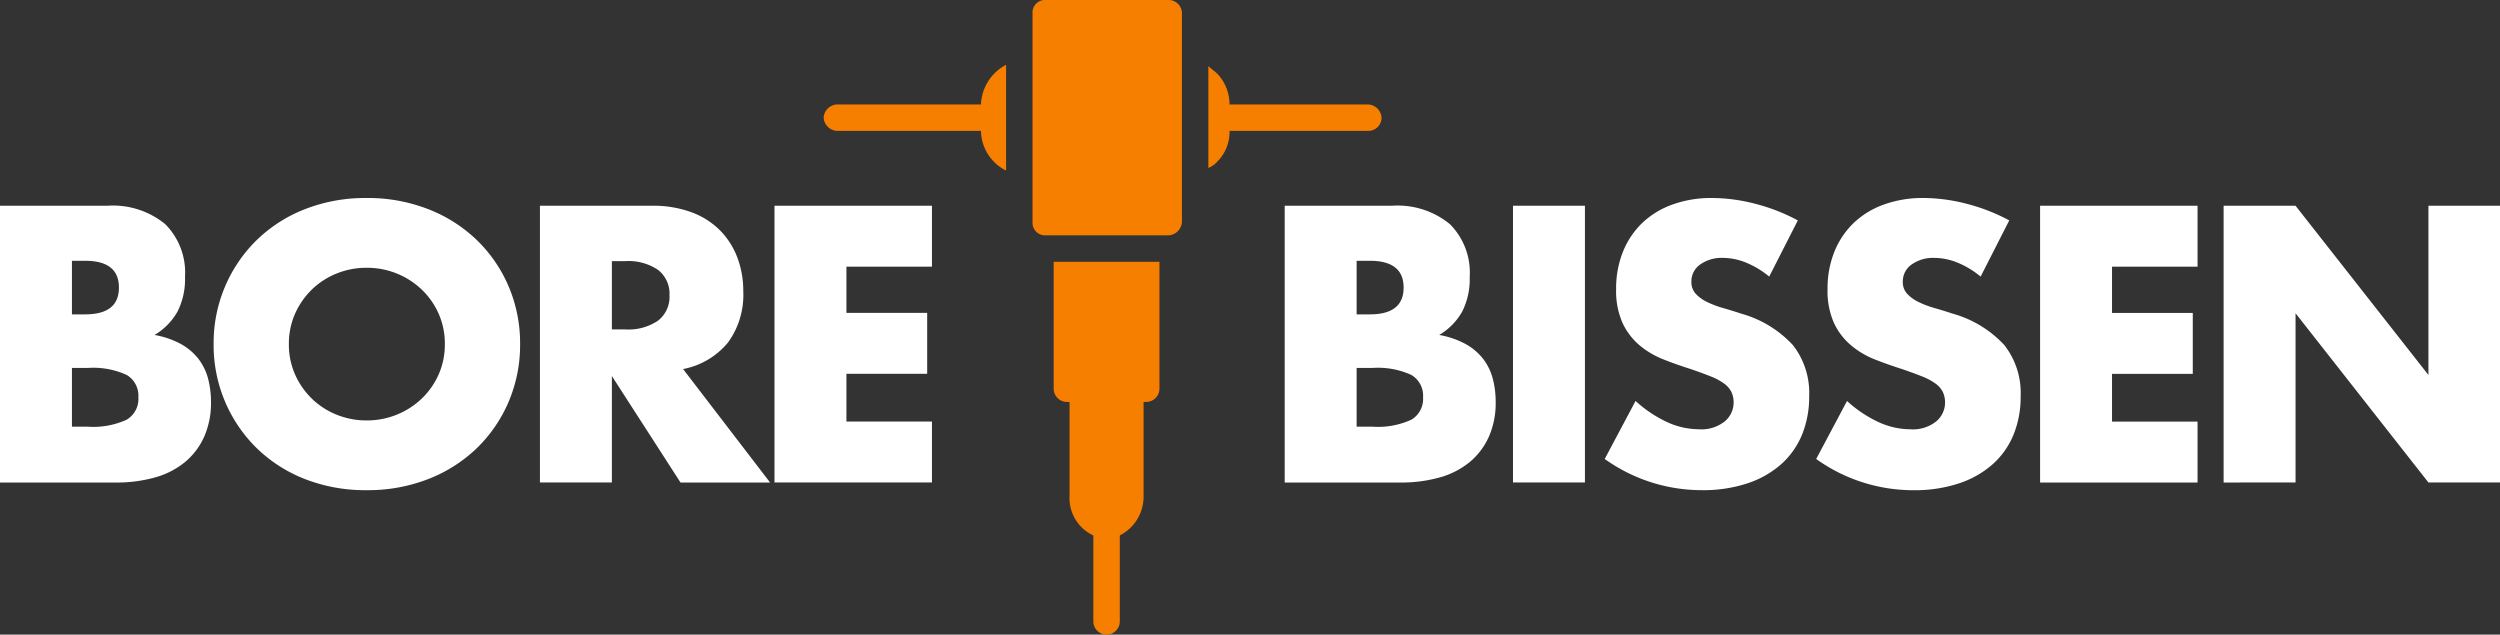
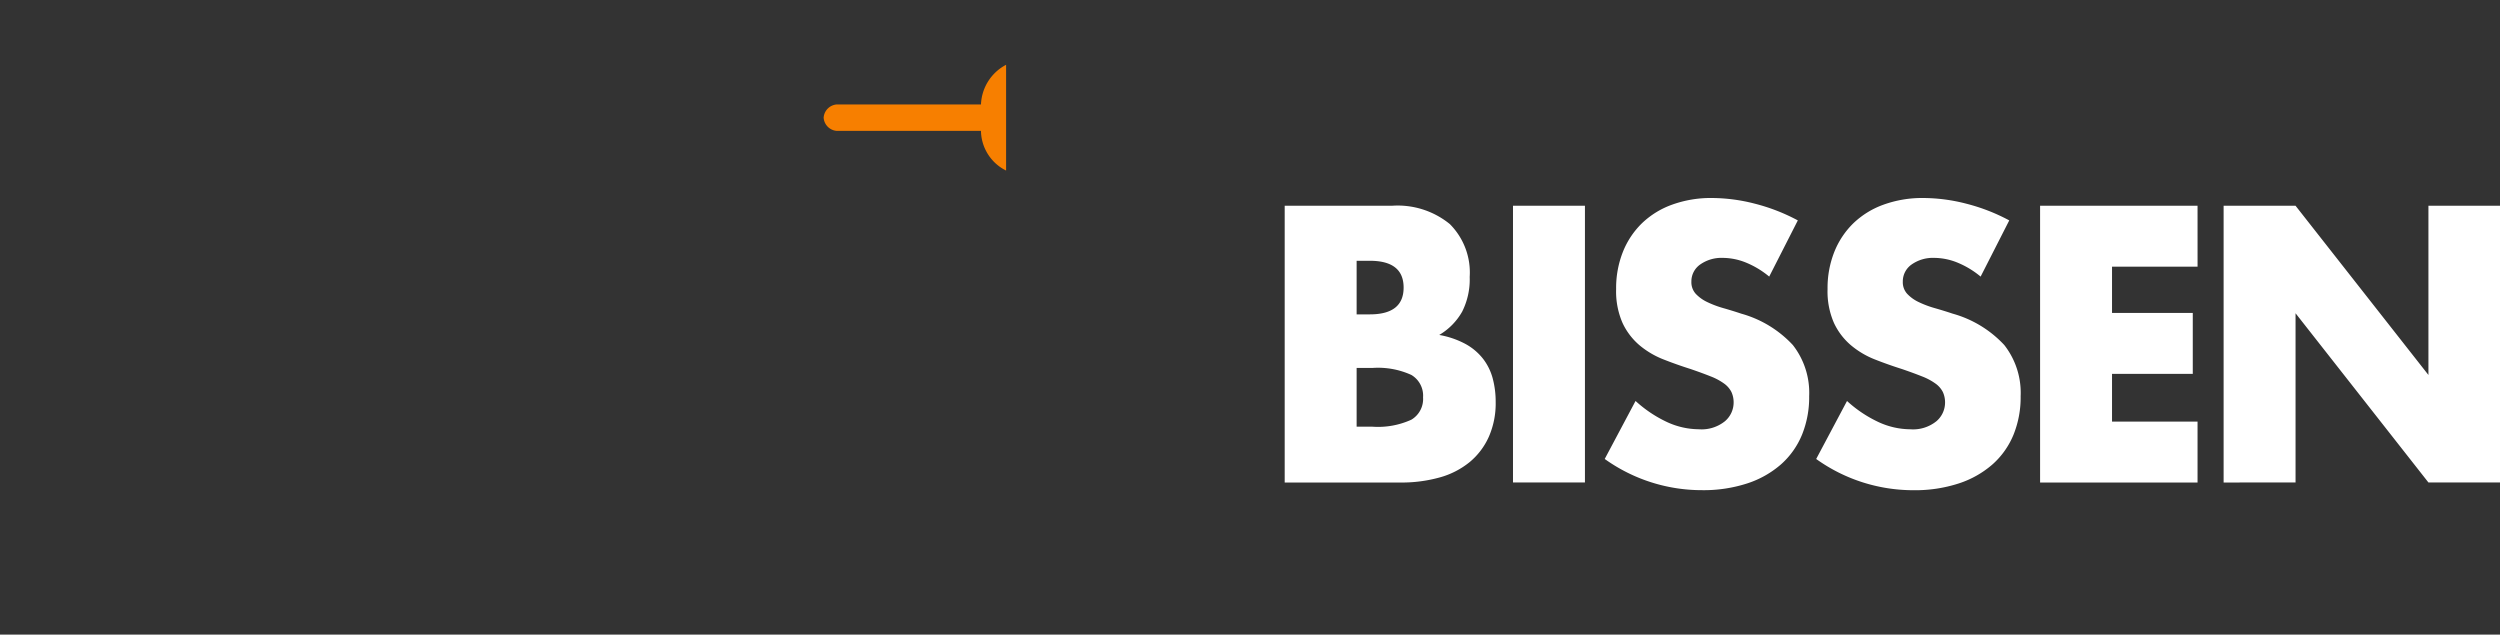
<svg xmlns="http://www.w3.org/2000/svg" width="258" height="65.491" viewBox="0 0 258 65.491">
  <rect x="0" y="0" width="258" height="65.491" fill="#333333" stroke="none" />
  <g id="Group_43" data-name="Group 43" transform="translate(-340.16 365.578)">
    <g id="Group_15" data-name="Group 15" transform="translate(425.16 -365.578)">
-       <path id="Path_12" data-name="Path 12" d="M21.064,25.286H33.753a1.467,1.467,0,0,0,1.364-1.364V2.364A1.367,1.367,0,0,0,33.753,1H21.064A1.289,1.289,0,0,0,19.7,2.364V23.922A1.289,1.289,0,0,0,21.064,25.286Z" transform="translate(1.857 -1)" fill="#f77f00" />
-       <path id="Path_13" data-name="Path 13" d="M49.509,9.957H35.183a4.618,4.618,0,0,0-1.228-3.138C33.682,6.546,33.273,6.273,33,6V16.506a2.447,2.447,0,0,0,.955-.682,4.322,4.322,0,0,0,1.228-3.138H49.509a1.367,1.367,0,0,0,1.364-1.364A1.467,1.467,0,0,0,49.509,9.957Z" transform="translate(6.704 0.822)" fill="#f77f00" />
      <path id="Path_14" data-name="Path 14" d="M22.729,16.815V5.9a4.828,4.828,0,0,0-2.592,4.093H5.264A1.467,1.467,0,0,0,3.9,11.358a1.467,1.467,0,0,0,1.364,1.364H20.136A4.655,4.655,0,0,0,22.729,16.815Z" transform="translate(-3.9 0.786)" fill="#f77f00" />
-       <path id="Path_20" data-name="Path 20" d="M30.578,35.263h.273A1.367,1.367,0,0,0,32.215,33.9V20.8H21.3V33.9a1.367,1.367,0,0,0,1.364,1.364h.273V44.95a4.248,4.248,0,0,0,2.456,4.093v8.869a1.364,1.364,0,1,0,2.729,0V49.043a4.5,4.5,0,0,0,2.456-4.093Z" transform="translate(2.44 6.215)" fill="#f77f00" />
    </g>
-     <path id="Path_30" data-name="Path 30" d="M10.584-7.4h1.629a8.281,8.281,0,0,0,4.015-.72,2.485,2.485,0,0,0,1.212-2.311,2.485,2.485,0,0,0-1.212-2.311,8.281,8.281,0,0,0-4.015-.72H10.584Zm0-11.591h1.364q3.485,0,3.485-2.765t-3.485-2.765H10.584ZM3.16-30.2H14.221a8.511,8.511,0,0,1,5.985,1.894,7.066,7.066,0,0,1,2.046,5.455,7.4,7.4,0,0,1-.777,3.58,6.53,6.53,0,0,1-2.367,2.405,8.972,8.972,0,0,1,2.708.928,5.881,5.881,0,0,1,1.818,1.534,5.735,5.735,0,0,1,1,2.046,9.377,9.377,0,0,1,.3,2.424,8.574,8.574,0,0,1-.7,3.561,7.233,7.233,0,0,1-1.97,2.614,8.422,8.422,0,0,1-3.087,1.591,14.6,14.6,0,0,1-4.091.53H3.16ZM32.971-15.924a7.611,7.611,0,0,0,.644,3.144,7.95,7.95,0,0,0,1.742,2.5,7.876,7.876,0,0,0,2.557,1.648A8.188,8.188,0,0,0,41-8.045a8.188,8.188,0,0,0,3.087-.587,8.1,8.1,0,0,0,2.576-1.648,7.8,7.8,0,0,0,1.761-2.5,7.611,7.611,0,0,0,.644-3.144,7.611,7.611,0,0,0-.644-3.144,7.8,7.8,0,0,0-1.761-2.5,8.1,8.1,0,0,0-2.576-1.648A8.188,8.188,0,0,0,41-23.8a8.188,8.188,0,0,0-3.087.587,7.876,7.876,0,0,0-2.557,1.648,7.95,7.95,0,0,0-1.742,2.5A7.611,7.611,0,0,0,32.971-15.924Zm-7.765,0a14.919,14.919,0,0,1,1.174-5.928,14.793,14.793,0,0,1,3.258-4.792,14.885,14.885,0,0,1,4.981-3.2A17.087,17.087,0,0,1,41-31a17.129,17.129,0,0,1,6.364,1.155,15.053,15.053,0,0,1,5.019,3.2,14.649,14.649,0,0,1,3.277,4.792,14.919,14.919,0,0,1,1.174,5.928A14.919,14.919,0,0,1,55.662-10,14.649,14.649,0,0,1,52.385-5.2,15.053,15.053,0,0,1,47.366-2,17.129,17.129,0,0,1,41-.848,17.087,17.087,0,0,1,34.619-2a14.885,14.885,0,0,1-4.981-3.2A14.793,14.793,0,0,1,26.38-10,14.919,14.919,0,0,1,25.206-15.924Zm41.1-1.515h1.4a5.413,5.413,0,0,0,3.371-.909,3.108,3.108,0,0,0,1.174-2.614,3.108,3.108,0,0,0-1.174-2.614,5.413,5.413,0,0,0-3.371-.909h-1.4Zm16.326,15.8H73.389L66.306-12.628V-1.643H58.881V-30.2H70.435a11.34,11.34,0,0,1,4.167.7,8.063,8.063,0,0,1,2.936,1.913,8.066,8.066,0,0,1,1.742,2.8,9.769,9.769,0,0,1,.587,3.409,8.378,8.378,0,0,1-1.572,5.284,7.917,7.917,0,0,1-4.64,2.746ZM99.337-23.916H90.511v4.773h8.334v6.288H90.511v4.924h8.826v6.288H83.087V-30.2h16.25Z" transform="translate(337 -314.144)" fill="#fff" />
    <path id="Path_29" data-name="Path 29" d="M10.584-7.4h1.629a8.281,8.281,0,0,0,4.015-.72,2.485,2.485,0,0,0,1.212-2.311,2.485,2.485,0,0,0-1.212-2.311,8.281,8.281,0,0,0-4.015-.72H10.584Zm0-11.591h1.364q3.485,0,3.485-2.765t-3.485-2.765H10.584ZM3.16-30.2H14.221a8.511,8.511,0,0,1,5.985,1.894,7.066,7.066,0,0,1,2.046,5.455,7.4,7.4,0,0,1-.777,3.58,6.53,6.53,0,0,1-2.367,2.405,8.972,8.972,0,0,1,2.708.928,5.881,5.881,0,0,1,1.818,1.534,5.735,5.735,0,0,1,1,2.046,9.377,9.377,0,0,1,.3,2.424,8.574,8.574,0,0,1-.7,3.561,7.233,7.233,0,0,1-1.97,2.614,8.422,8.422,0,0,1-3.087,1.591,14.6,14.6,0,0,1-4.091.53H3.16Zm30.986,0V-1.643H26.721V-30.2Zm19.016,7.311a9.168,9.168,0,0,0-2.424-1.458,6.438,6.438,0,0,0-2.349-.473,3.811,3.811,0,0,0-2.349.682,2.124,2.124,0,0,0-.909,1.78,1.771,1.771,0,0,0,.455,1.25,3.961,3.961,0,0,0,1.193.852,10.212,10.212,0,0,0,1.667.625q.928.265,1.837.568A11.455,11.455,0,0,1,55.6-15.829a7.99,7.99,0,0,1,1.686,5.284,10.287,10.287,0,0,1-.739,3.977,8.3,8.3,0,0,1-2.159,3.049,9.963,9.963,0,0,1-3.485,1.97,14.513,14.513,0,0,1-4.678.7,17.2,17.2,0,0,1-10.038-3.22l3.182-5.985a12.907,12.907,0,0,0,3.3,2.2,7.921,7.921,0,0,0,3.22.72A3.843,3.843,0,0,0,48.6-7.969a2.536,2.536,0,0,0,.89-1.894,2.558,2.558,0,0,0-.227-1.117,2.42,2.42,0,0,0-.758-.871,6.072,6.072,0,0,0-1.383-.739q-.852-.341-2.064-.758-1.439-.455-2.822-1a8.88,8.88,0,0,1-2.462-1.458A6.777,6.777,0,0,1,38.028-18.1a8.1,8.1,0,0,1-.663-3.5,10.122,10.122,0,0,1,.7-3.845,8.544,8.544,0,0,1,1.97-2.955,8.78,8.78,0,0,1,3.106-1.913A11.742,11.742,0,0,1,47.252-31a17.99,17.99,0,0,1,4.432.587,19.547,19.547,0,0,1,4.432,1.724Zm21.819,0a9.168,9.168,0,0,0-2.424-1.458,6.438,6.438,0,0,0-2.349-.473,3.811,3.811,0,0,0-2.349.682,2.124,2.124,0,0,0-.909,1.78,1.771,1.771,0,0,0,.455,1.25,3.961,3.961,0,0,0,1.193.852,10.213,10.213,0,0,0,1.667.625q.928.265,1.837.568a11.455,11.455,0,0,1,5.322,3.239,7.99,7.99,0,0,1,1.686,5.284,10.287,10.287,0,0,1-.739,3.977,8.3,8.3,0,0,1-2.159,3.049,9.963,9.963,0,0,1-3.485,1.97,14.513,14.513,0,0,1-4.678.7A17.2,17.2,0,0,1,58.01-4.067l3.182-5.985a12.907,12.907,0,0,0,3.3,2.2,7.921,7.921,0,0,0,3.22.72,3.843,3.843,0,0,0,2.708-.833,2.536,2.536,0,0,0,.89-1.894,2.558,2.558,0,0,0-.227-1.117,2.42,2.42,0,0,0-.758-.871,6.072,6.072,0,0,0-1.383-.739q-.852-.341-2.064-.758-1.439-.455-2.822-1A8.88,8.88,0,0,1,61.59-15.81,6.777,6.777,0,0,1,59.847-18.1a8.1,8.1,0,0,1-.663-3.5,10.122,10.122,0,0,1,.7-3.845,8.544,8.544,0,0,1,1.97-2.955,8.78,8.78,0,0,1,3.106-1.913A11.742,11.742,0,0,1,69.071-31a17.99,17.99,0,0,1,4.432.587,19.547,19.547,0,0,1,4.432,1.724Zm22.387-1.023H88.541v4.773h8.334v6.288H88.541v4.924h8.826v6.288H81.117V-30.2h16.25Zm2.689,22.273V-30.2h7.424l13.713,17.463V-30.2h7.387V-1.643h-7.387L107.481-19.106V-1.643Z" transform="translate(469.58 -314.144)" fill="#fff" />
  </g>
</svg>